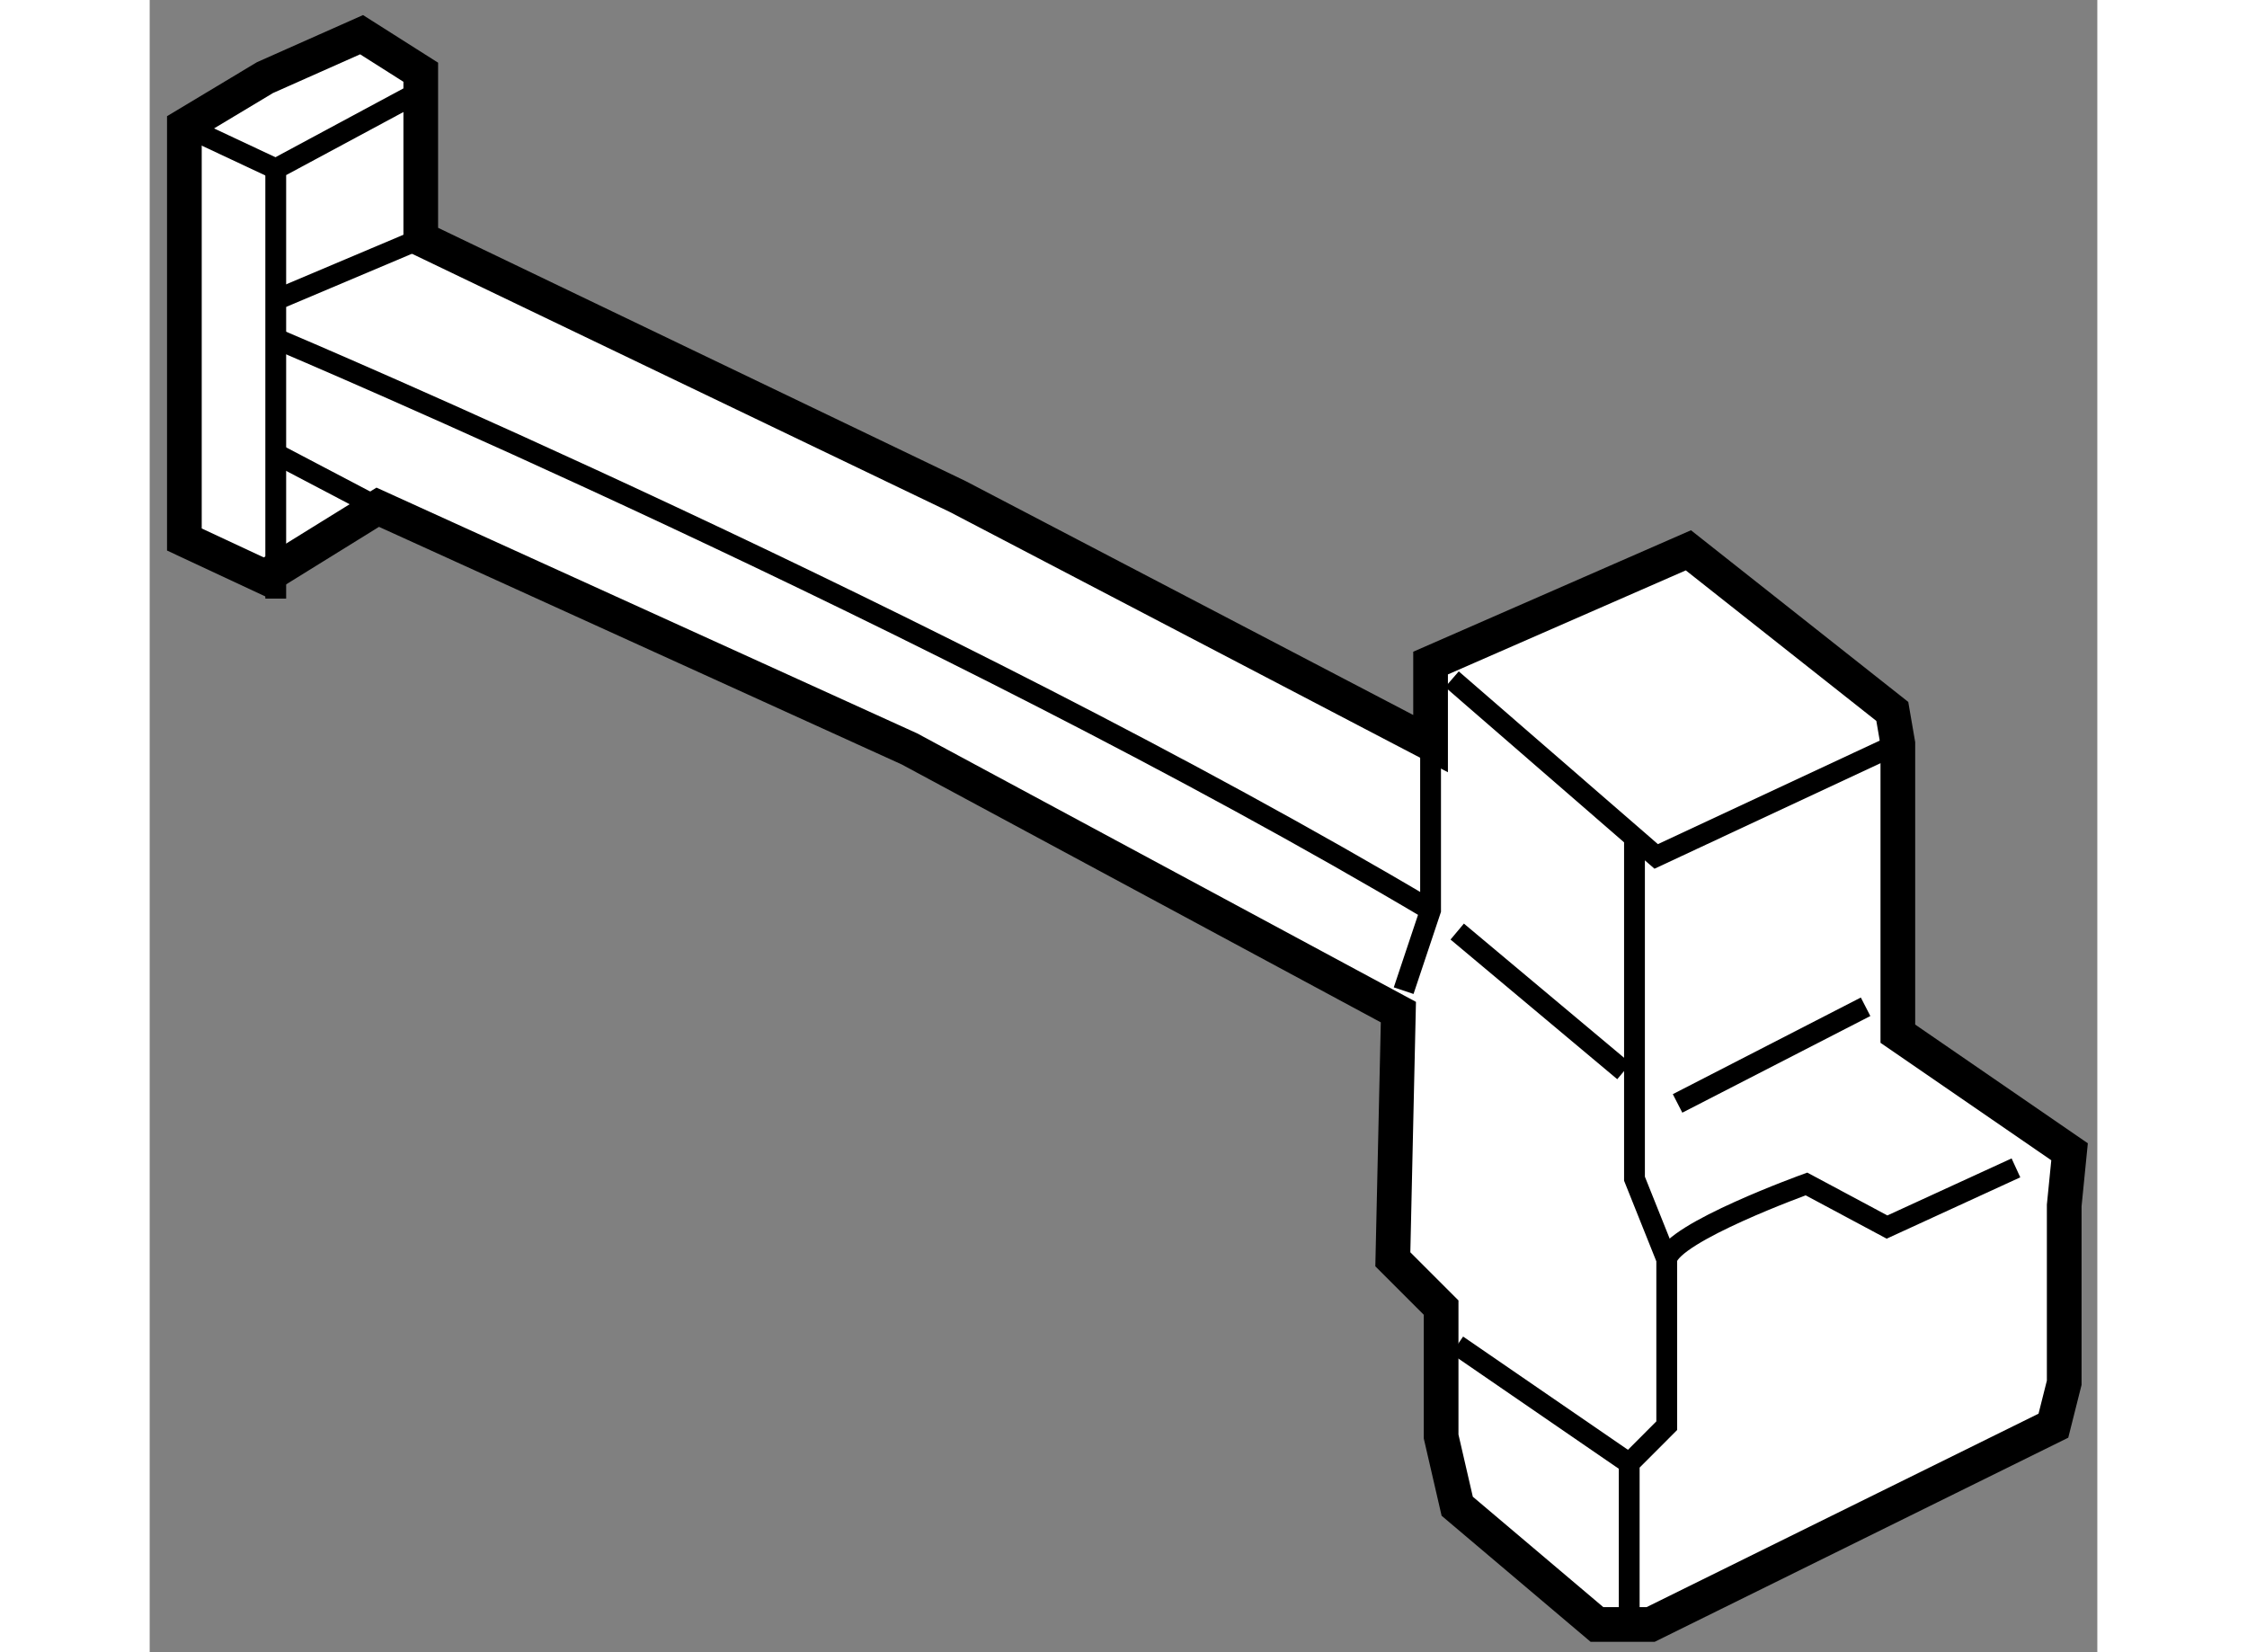
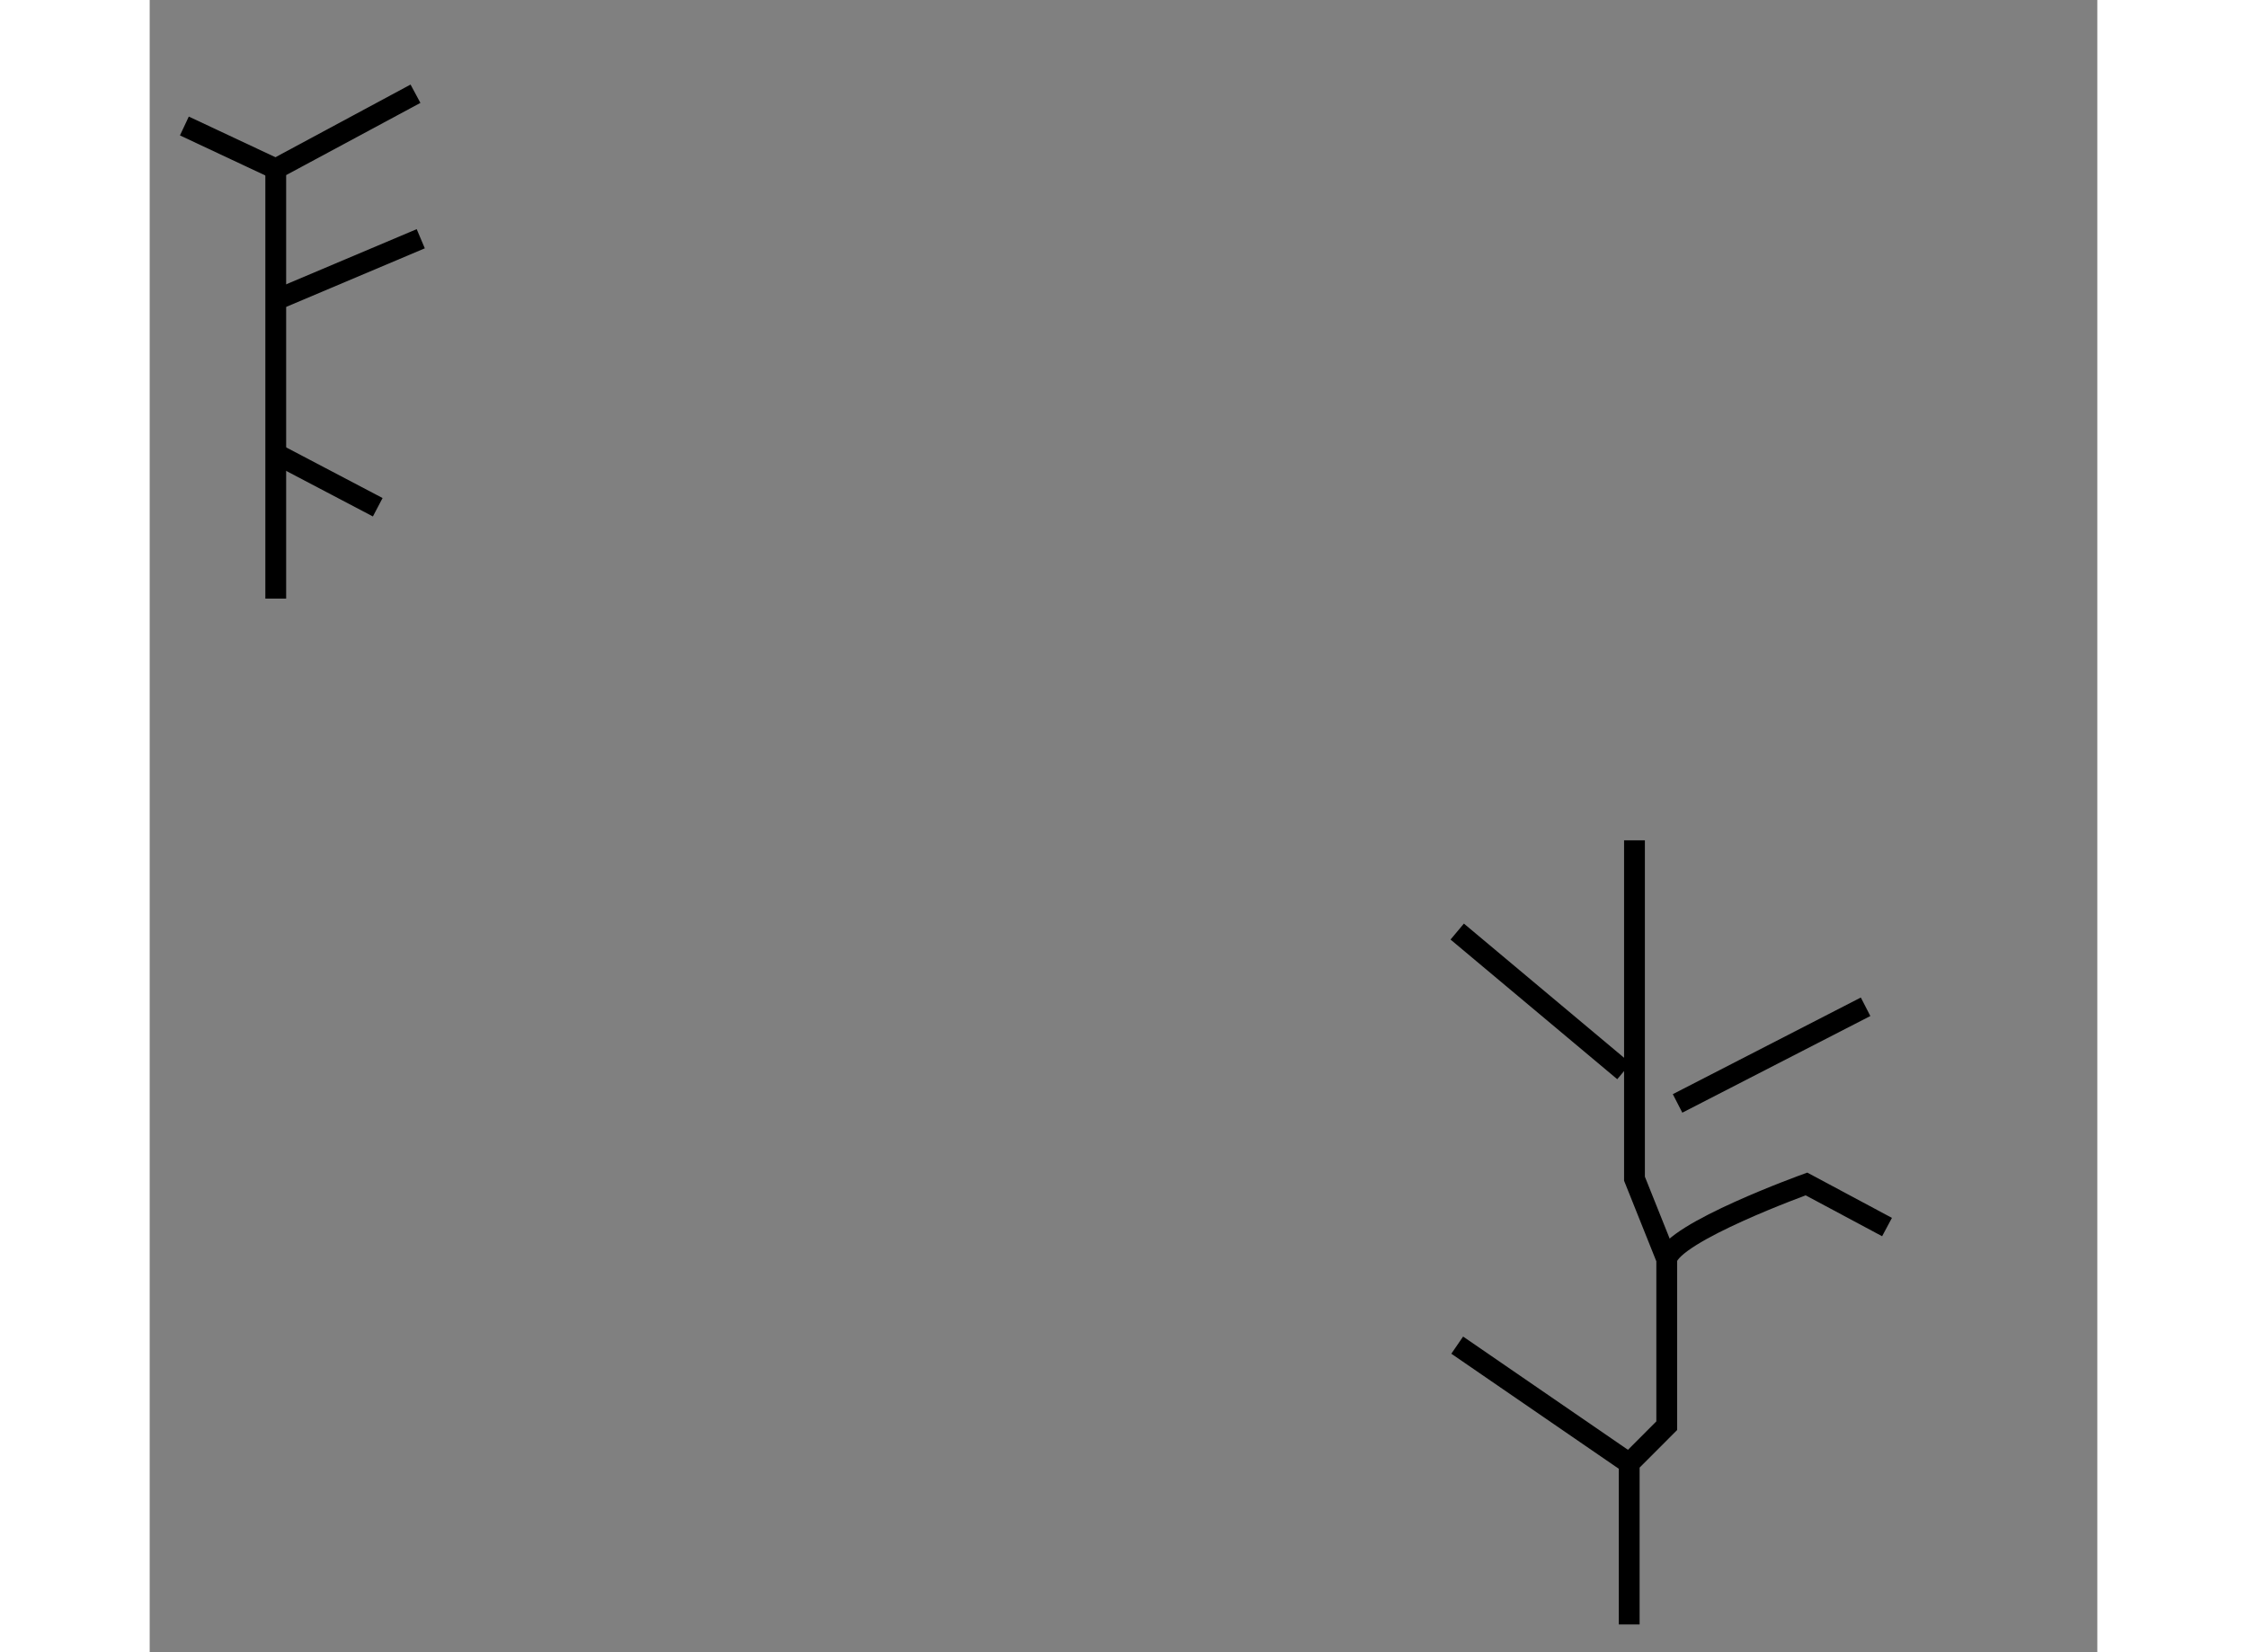
<svg xmlns="http://www.w3.org/2000/svg" version="1.1" x="0px" y="0px" width="244.8px" height="180px" viewBox="201.384 118.896 28.072 23.814" enable-background="new 0 0 244.8 180" xml:space="preserve">
  <rect x="201.384" y="118.896" width="28.072" height="23.814" fill="#808080" stroke="none" />
  <g>
-     <polygon fill="#FFFFFF" stroke="#000000" stroke-width="0.5" points="205.291,122.337 205.291,119.937 204.438,119.396     203.045,120.015 201.884,120.712 201.884,126.672 203.045,127.214 204.671,126.207 212.334,129.69 219.382,133.484     219.302,137.047 219.998,137.743 219.998,139.601 220.23,140.606 222.244,142.31 223.018,142.31 228.823,139.445 228.979,138.826     228.979,136.271 229.056,135.497 226.581,133.795 226.581,129.614 226.501,129.15 223.562,126.828 219.846,128.453     219.846,129.614 213.031,126.053   " />
-     <polyline fill="none" stroke="#000000" stroke-width="0.3" points="219.458,133.175 219.846,132.014 219.846,129.383   " />
-     <polyline fill="none" stroke="#000000" stroke-width="0.3" points="220.154,128.686 223.098,131.24 226.581,129.614   " />
    <polyline fill="none" stroke="#000000" stroke-width="0.3" points="222.785,131.008 222.785,135.885 223.25,137.047     223.25,139.445 222.709,139.987 222.709,142.31   " />
    <line fill="none" stroke="#000000" stroke-width="0.3" x1="226.116" y1="133.407" x2="223.406" y2="134.8" />
-     <path fill="none" stroke="#000000" stroke-width="0.3" d="M223.25,137.047c0.08-0.389,2.014-1.086,2.014-1.086l1.161,0.621    l1.858-0.853" />
+     <path fill="none" stroke="#000000" stroke-width="0.3" d="M223.25,137.047c0.08-0.389,2.014-1.086,2.014-1.086l1.161,0.621    " />
    <line fill="none" stroke="#000000" stroke-width="0.3" x1="204.671" y1="126.207" x2="203.201" y2="125.435" />
    <polyline fill="none" stroke="#000000" stroke-width="0.3" points="205.215,120.247 203.201,121.33 203.201,127.524   " />
    <line fill="none" stroke="#000000" stroke-width="0.3" x1="201.884" y1="120.712" x2="203.201" y2="121.33" />
    <line fill="none" stroke="#000000" stroke-width="0.3" x1="205.291" y1="122.337" x2="203.277" y2="123.188" />
-     <path fill="none" stroke="#000000" stroke-width="0.3" d="M203.277,123.809c0,0,9.523,4.024,16.568,8.205" />
    <line fill="none" stroke="#000000" stroke-width="0.3" x1="220.23" y1="138.284" x2="222.709" y2="139.987" />
    <line fill="none" stroke="#000000" stroke-width="0.3" x1="220.23" y1="132.323" x2="222.633" y2="134.336" />
  </g>
</svg>